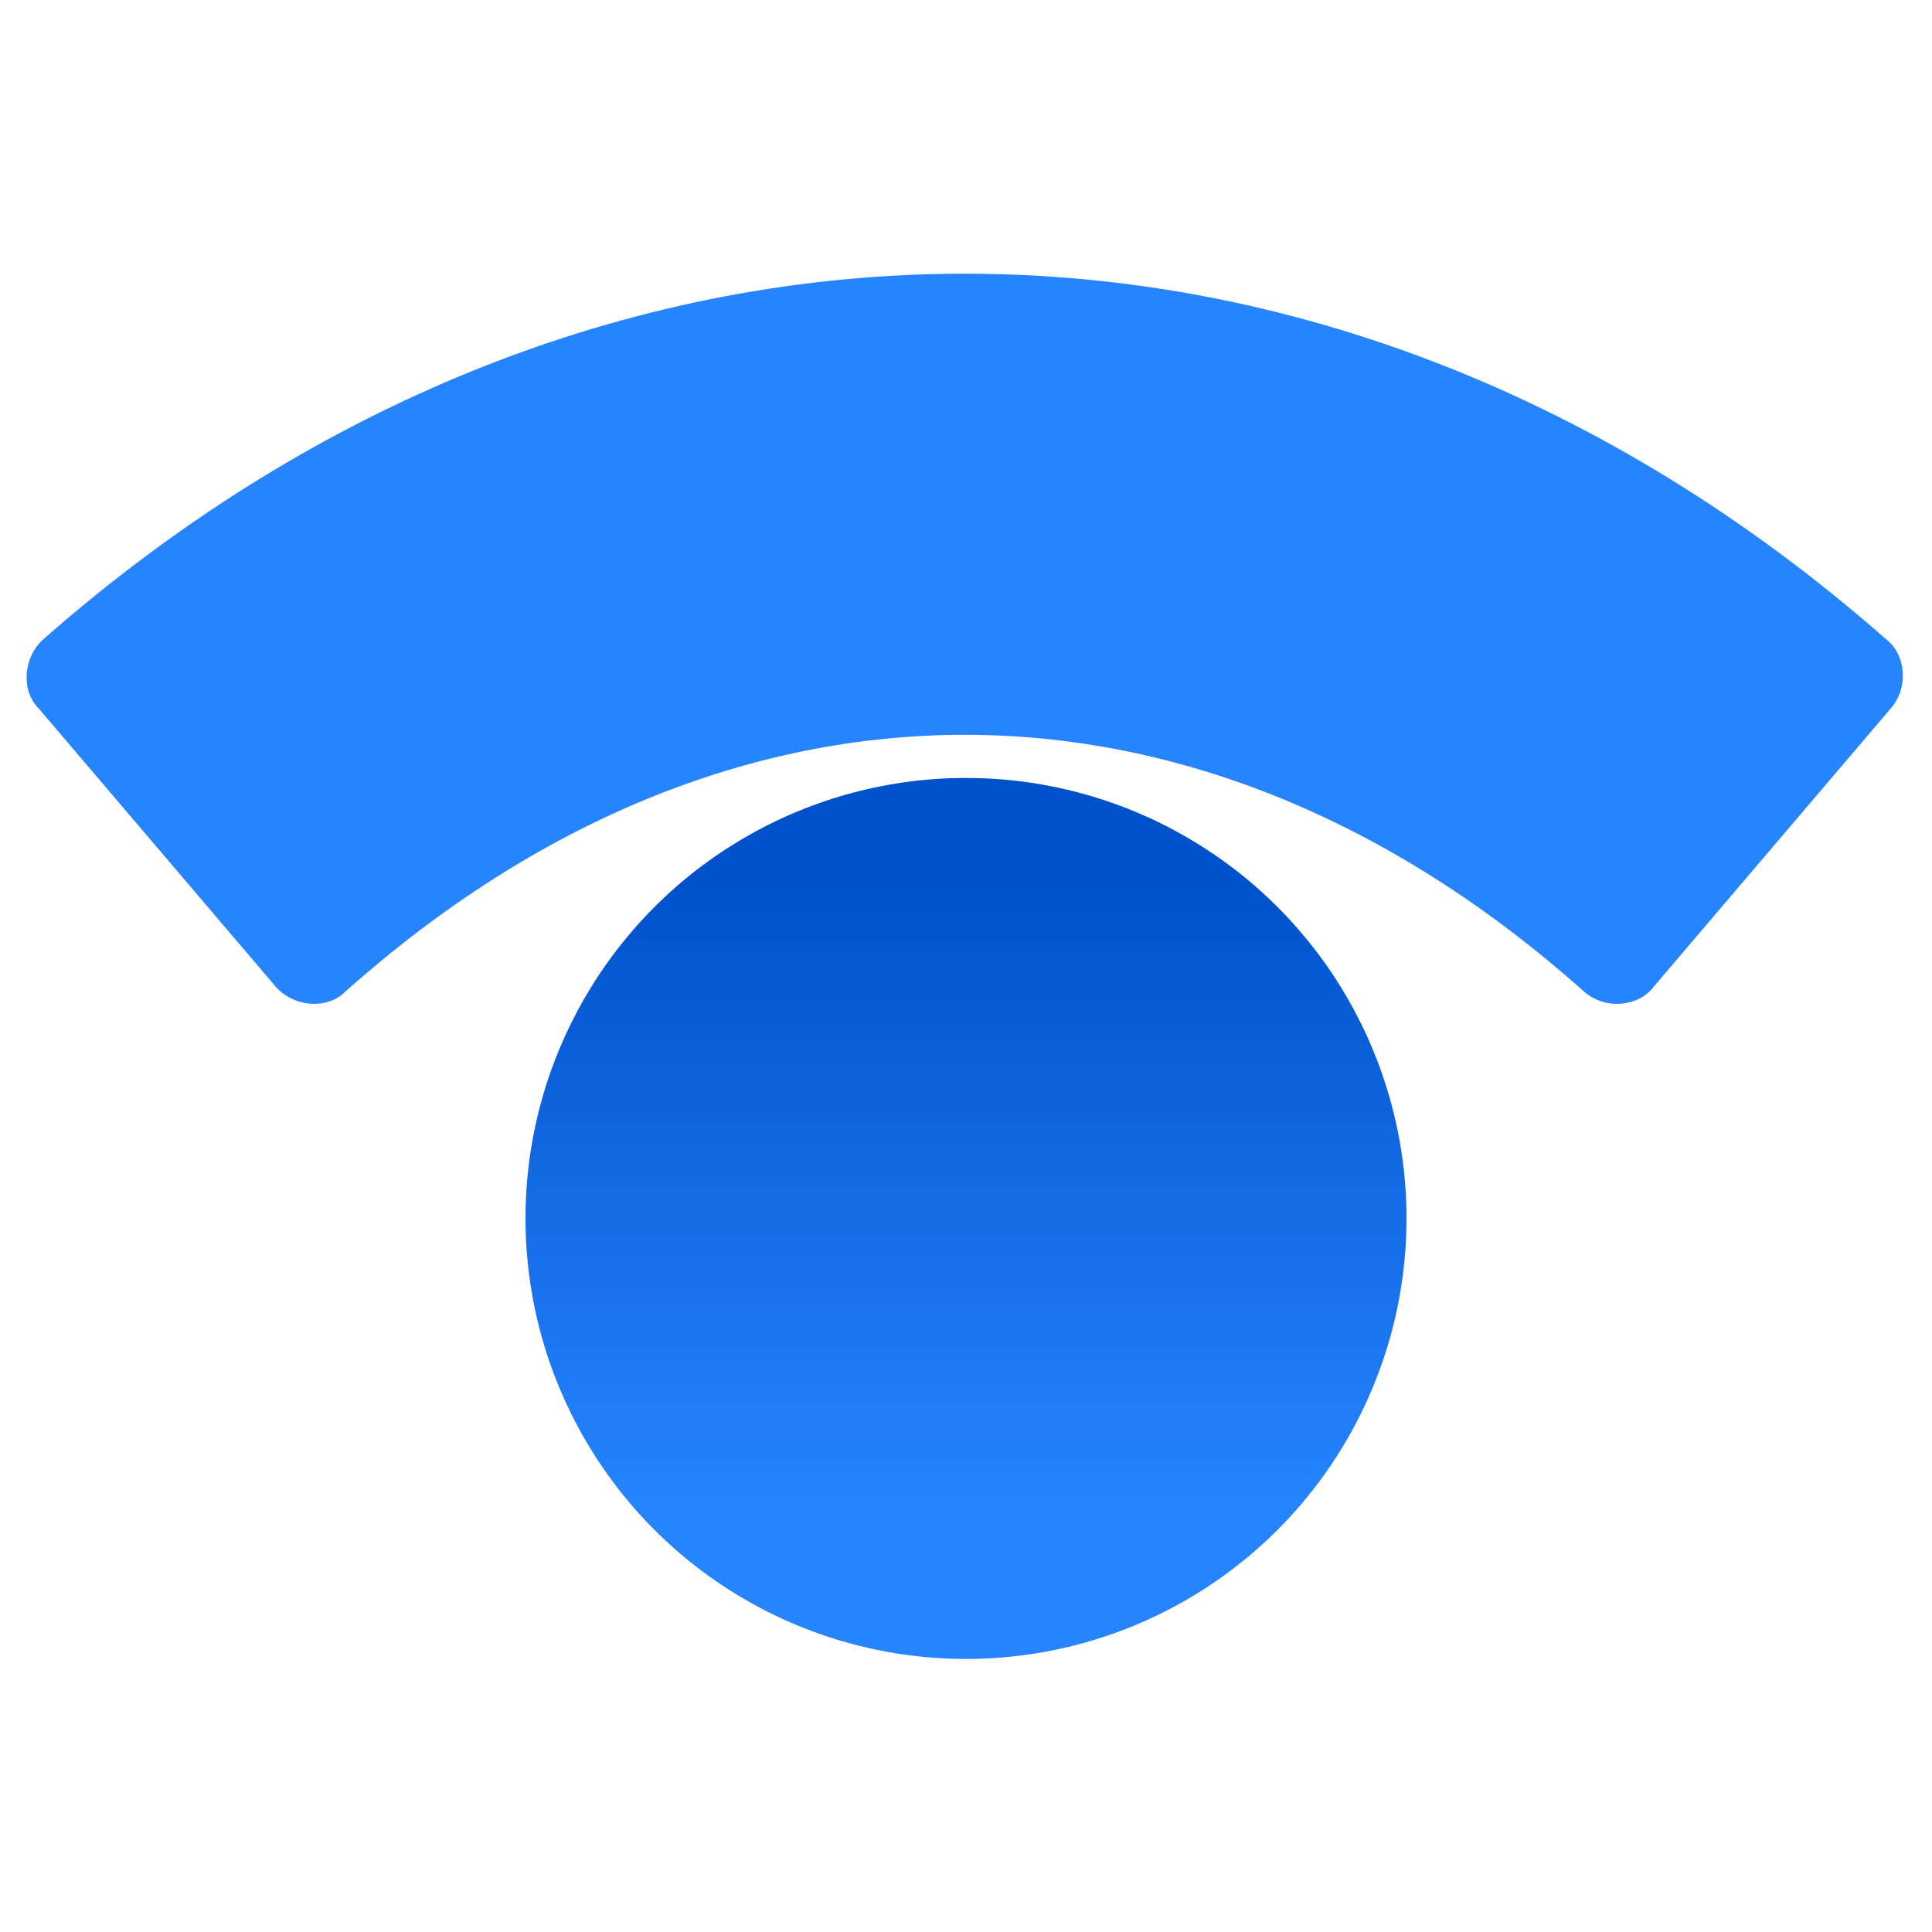
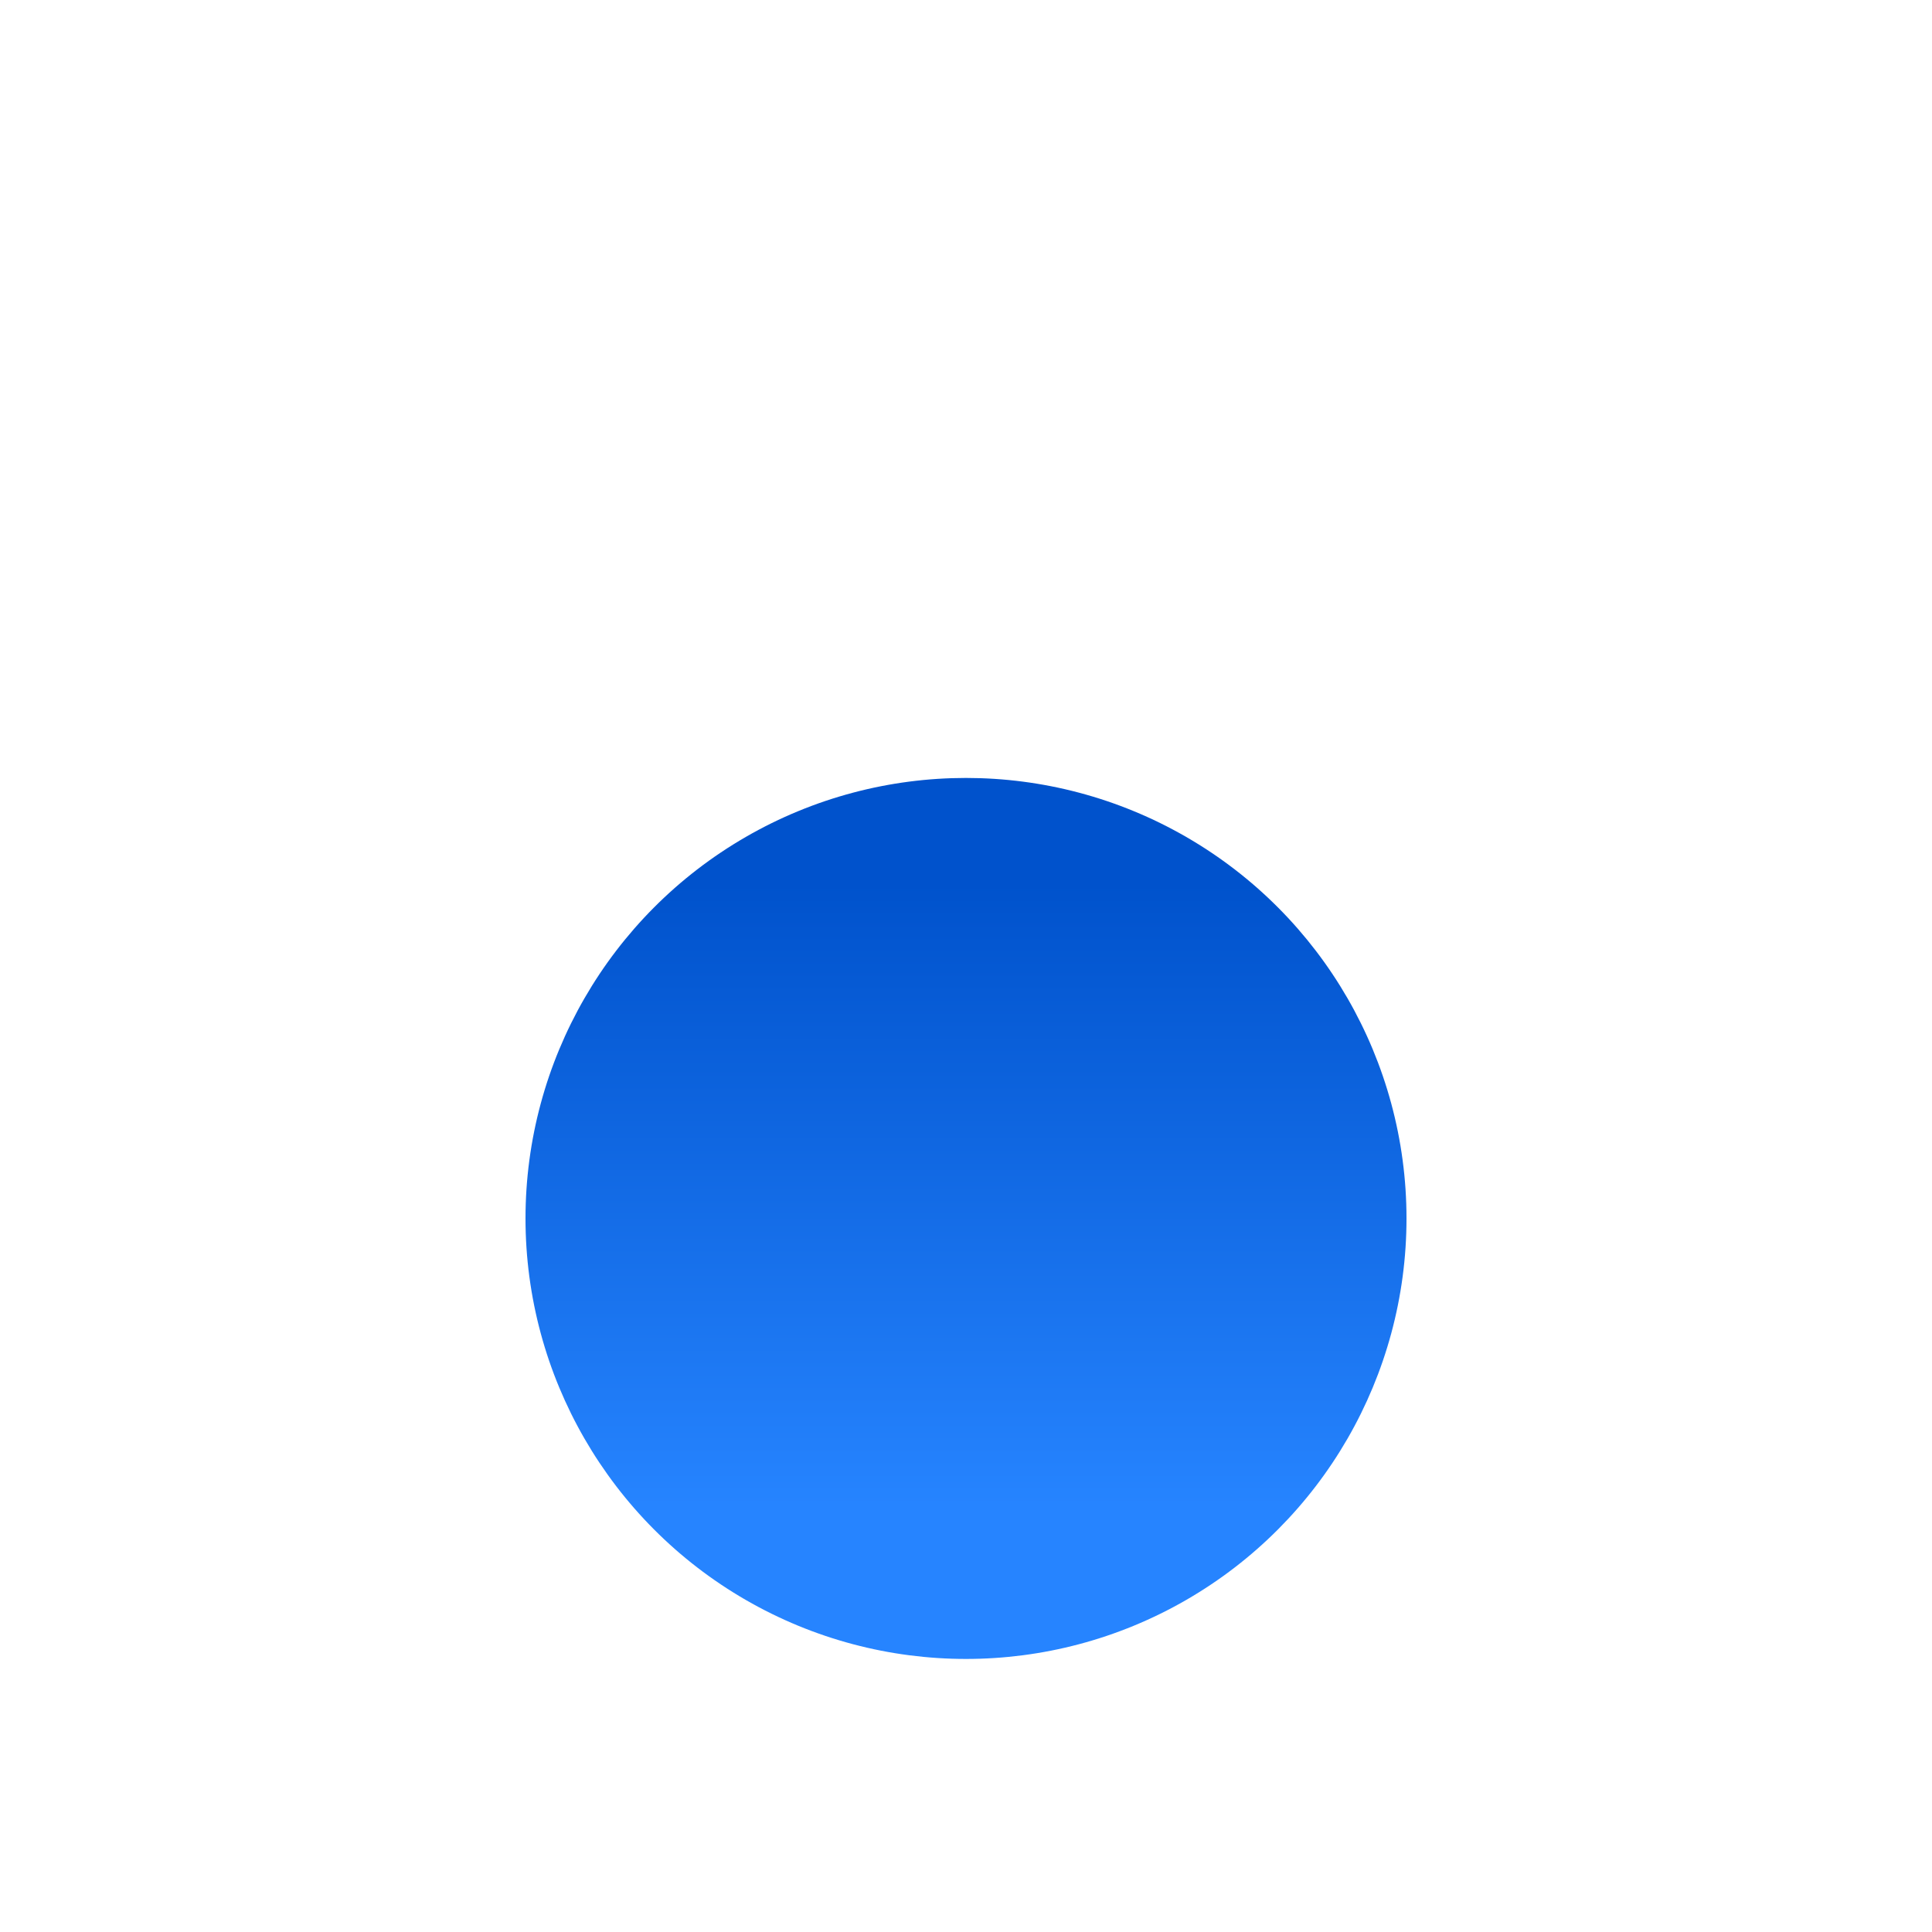
<svg xmlns="http://www.w3.org/2000/svg" id="Layer_1" data-name="Layer 1" version="1.1" viewBox="0 0 75 75">
  <defs>
    <style>
      .cls-1 {
        fill: #2684ff;
      }

      .cls-1, .cls-2 {
        stroke-width: 0px;
      }

      .cls-2 {
        fill: url(#linear-gradient);
      }
    </style>
    <linearGradient id="linear-gradient" x1="37.5" y1="-18.1" x2="37.5" y2="-48.4" gradientTransform="translate(0 76.6)" gradientUnits="userSpaceOnUse">
      <stop offset="0" stop-color="#2684ff" />
      <stop offset=".8" stop-color="#0052cc" />
    </linearGradient>
  </defs>
  <circle class="cls-2" cx="37.5" cy="47.3" r="17.1" />
-   <path class="cls-1" d="M1.5,27.5l9.2,10.8c.7.8,2,.9,2.7.2h0c14.9-13.3,33.2-13.3,48.1,0,.8.7,2.1.6,2.7-.2h0l9.2-10.8c.7-.8.6-2.1-.2-2.7C51.7,5.9,23.2,5.9,1.7,24.8c-.8.7-.9,2-.2,2.7Z" />
</svg>